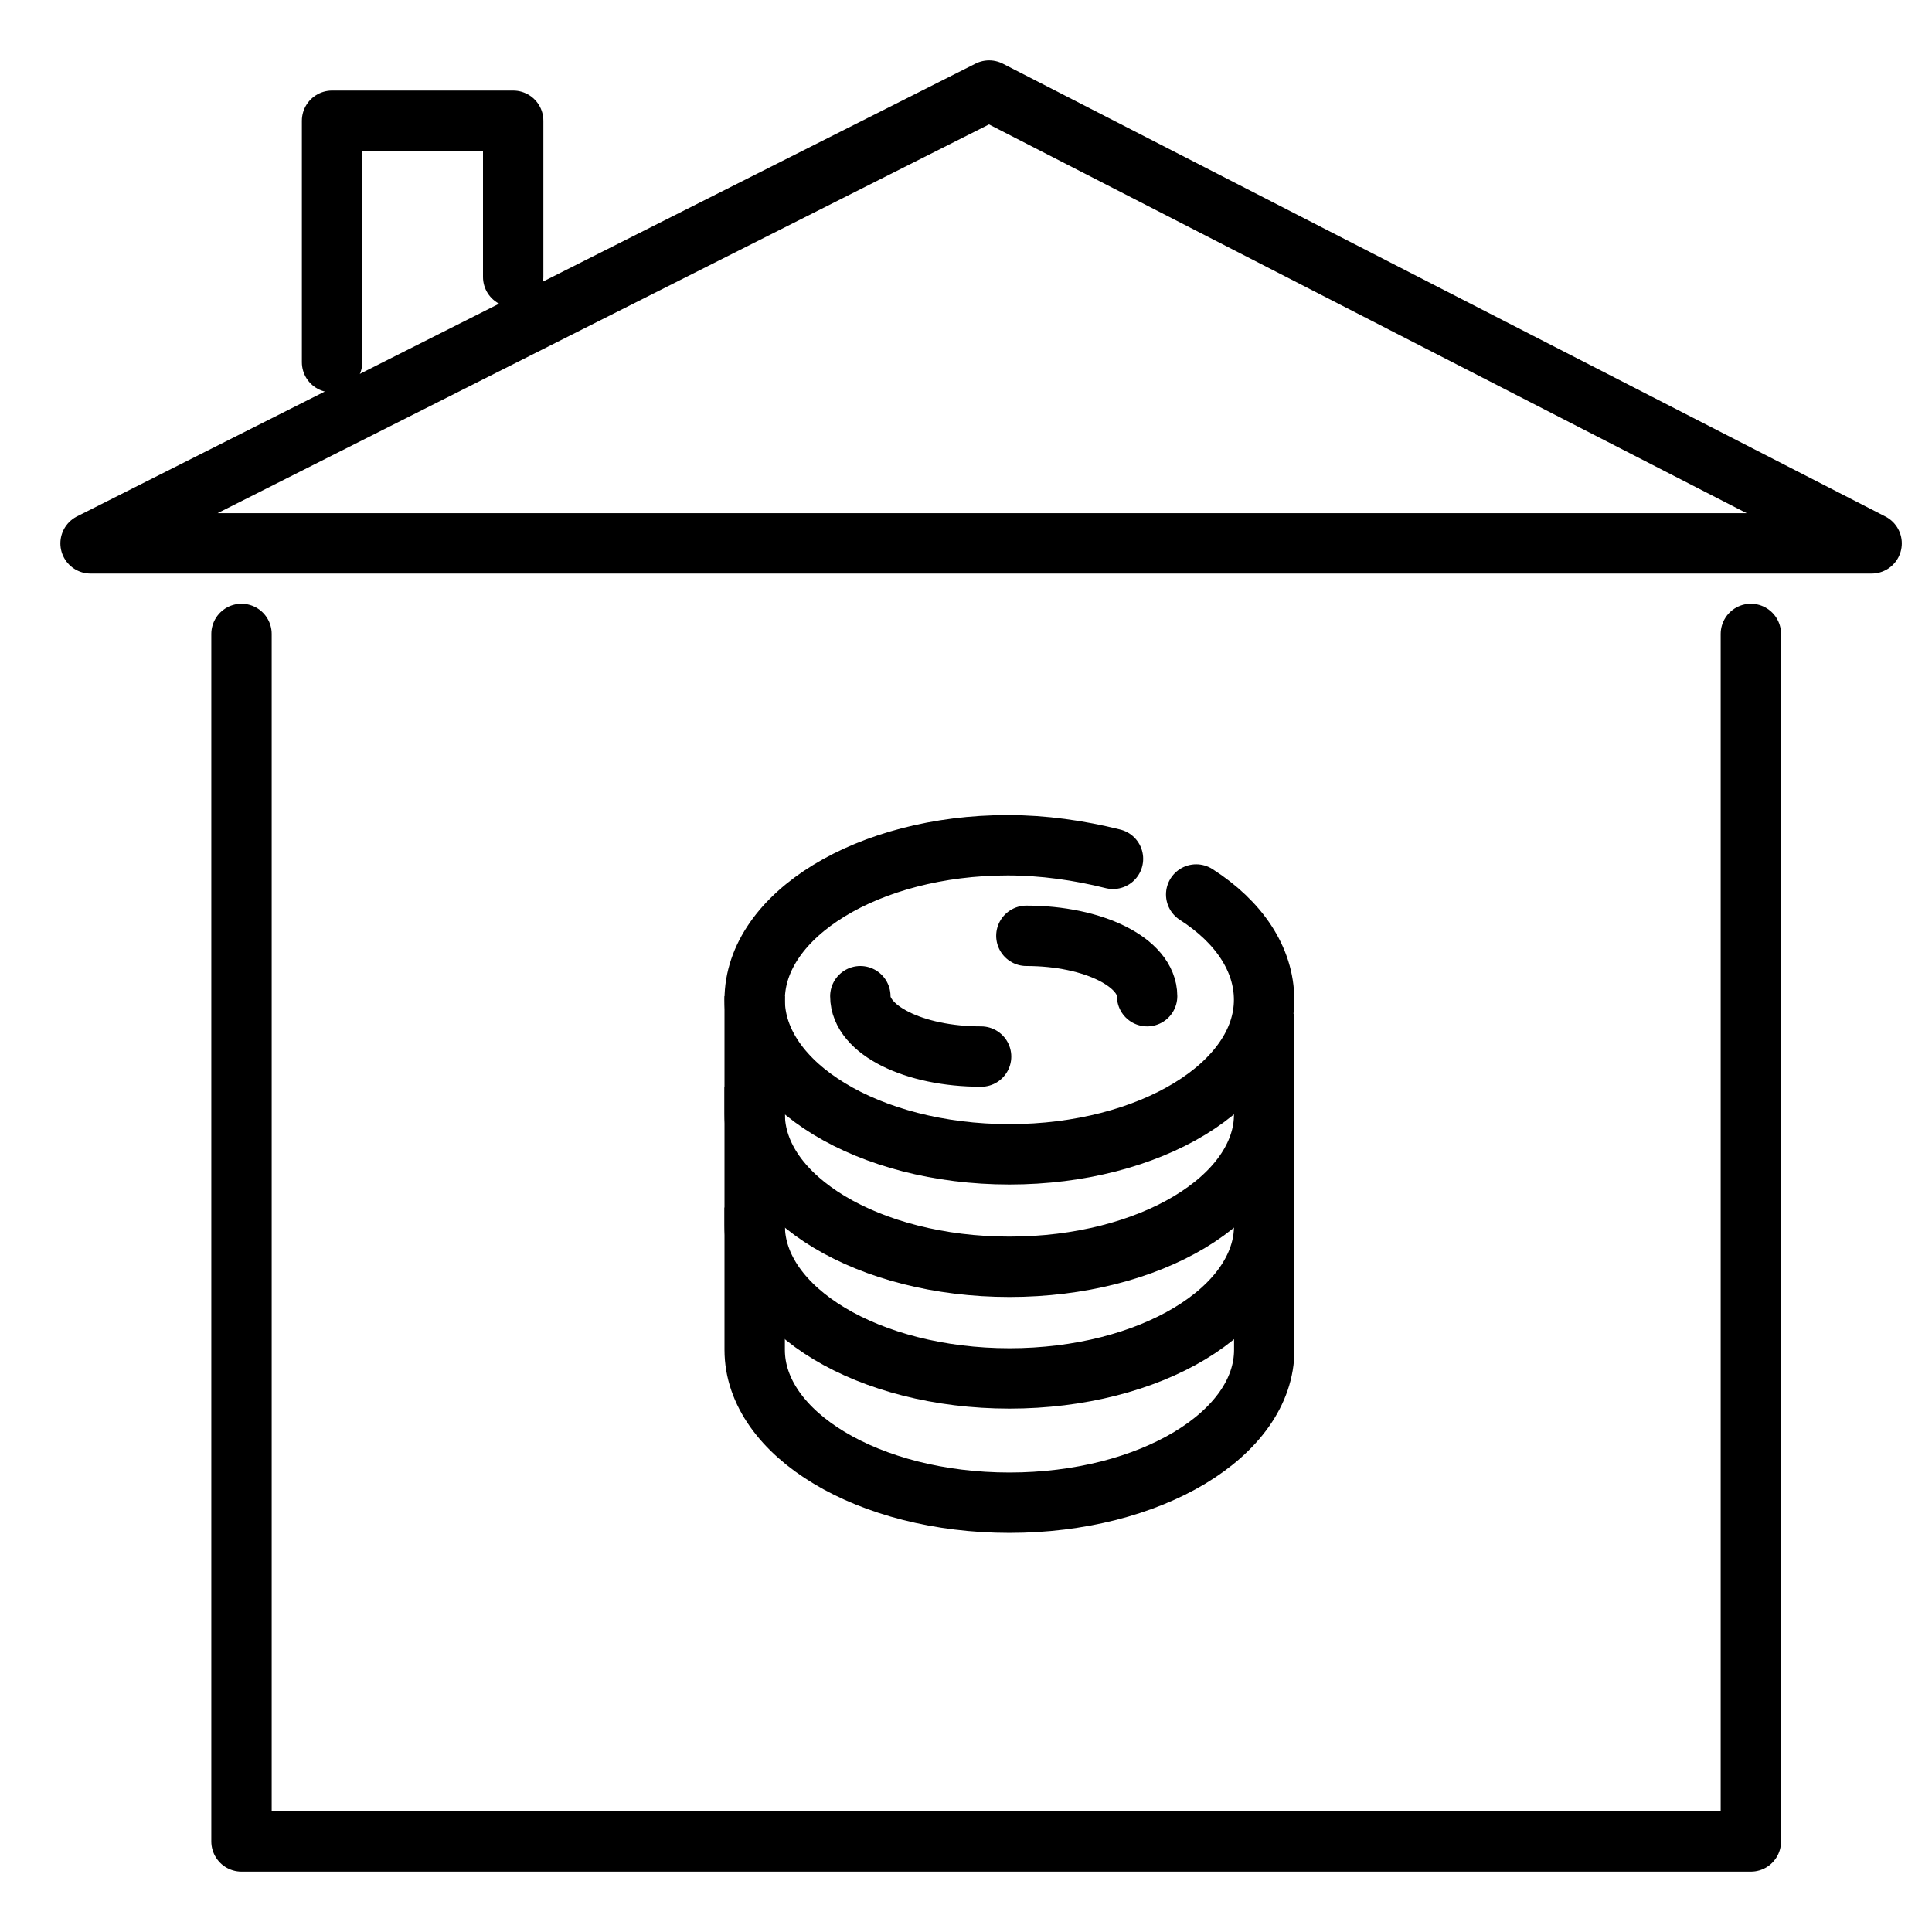
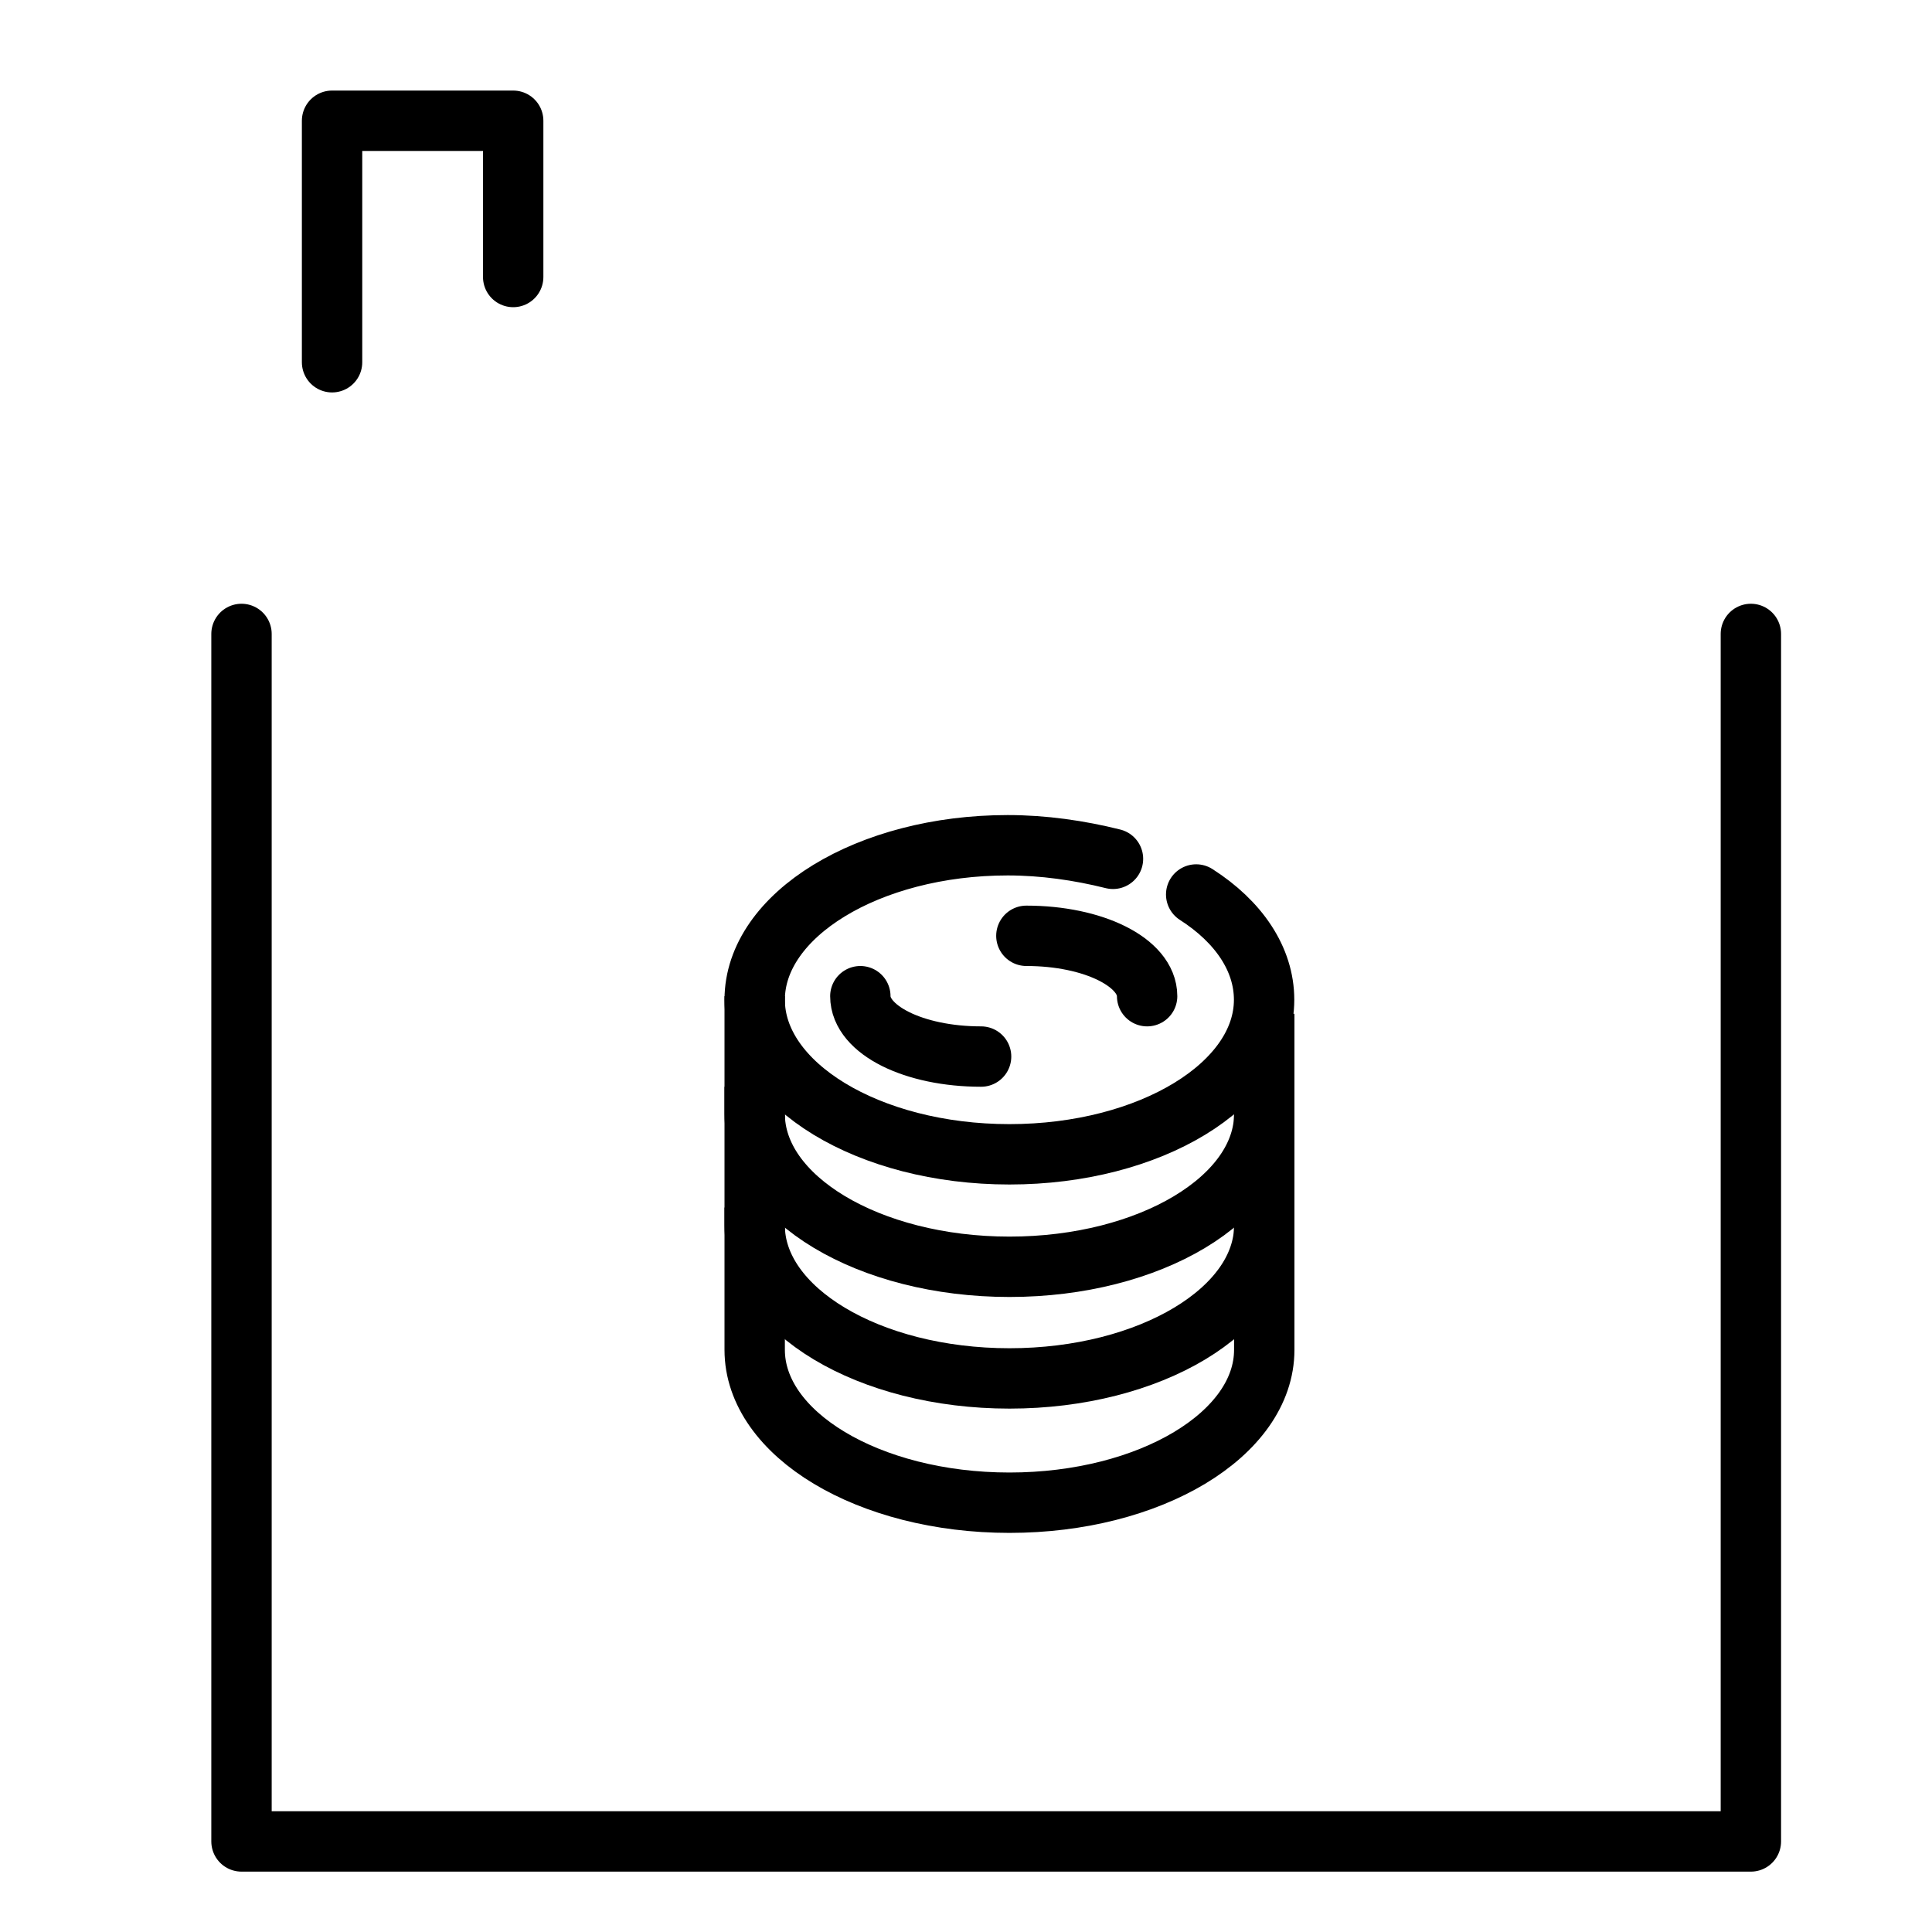
<svg xmlns="http://www.w3.org/2000/svg" width="64px" height="64px" viewBox="0 0 64 64" version="1.1">
  <title>House-coins-120</title>
  <g id="House-coins-120" stroke="none" stroke-width="1" fill="none" fill-rule="evenodd">
    <g id="1277862---Website-icons---amend-design---06" transform="translate(3, 3)" stroke="#000000" stroke-width="2">
      <polyline id="Path" stroke-linecap="round" stroke-linejoin="round" points="5 18 5 58 55 58 55 18" />
-       <path d="M0,15 L29.766,0 L59,15 M0,15 L59,15" id="Combined-Shape" stroke-linecap="round" stroke-linejoin="round" />
      <polyline id="Path" stroke-linecap="round" stroke-linejoin="round" points="8 9 8 1 14 1 14 6.176" />
      <g id="coins" transform="translate(22, 25)">
        <path d="M14.625,1.631 C16.031,2.531 16.875,3.769 16.875,5.119 C16.875,7.931 13.106,10.238 8.438,10.238 C3.769,10.238 0,7.931 0,5.119 C0,2.306 3.769,0 8.381,0 C9.562,0 10.744,0.169 11.869,0.45" id="Path" stroke-linecap="round" />
        <path d="M7.5,7 C5.278,7 3.5,6.119 3.5,5" id="Path" stroke-linecap="round" />
        <path d="M9,3 C11.222,3 13,3.881 13,5" id="Path" stroke-linecap="round" />
        <path d="M-1.30917499e-12,12 L-1.30917499e-12,16.715 C-1.30917499e-12,19.509 3.783,21.779 8.44,21.779 C13.097,21.779 16.88,19.509 16.88,16.715 L16.88,12" id="Path" />
        <path d="M-1.30917499e-12,8 L-1.30917499e-12,12.598 C-1.30917499e-12,15.392 3.783,17.662 8.44,17.662 C13.097,17.662 16.88,15.392 16.88,12.598 L16.88,8" id="Path" />
        <path d="M0,5 L0,8.9 C0,11.694 3.783,13.964 8.44,13.964 C13.097,13.964 16.88,11.694 16.88,8.9 L16.88,5.582" id="Path" />
      </g>
    </g>
  </g>
</svg>